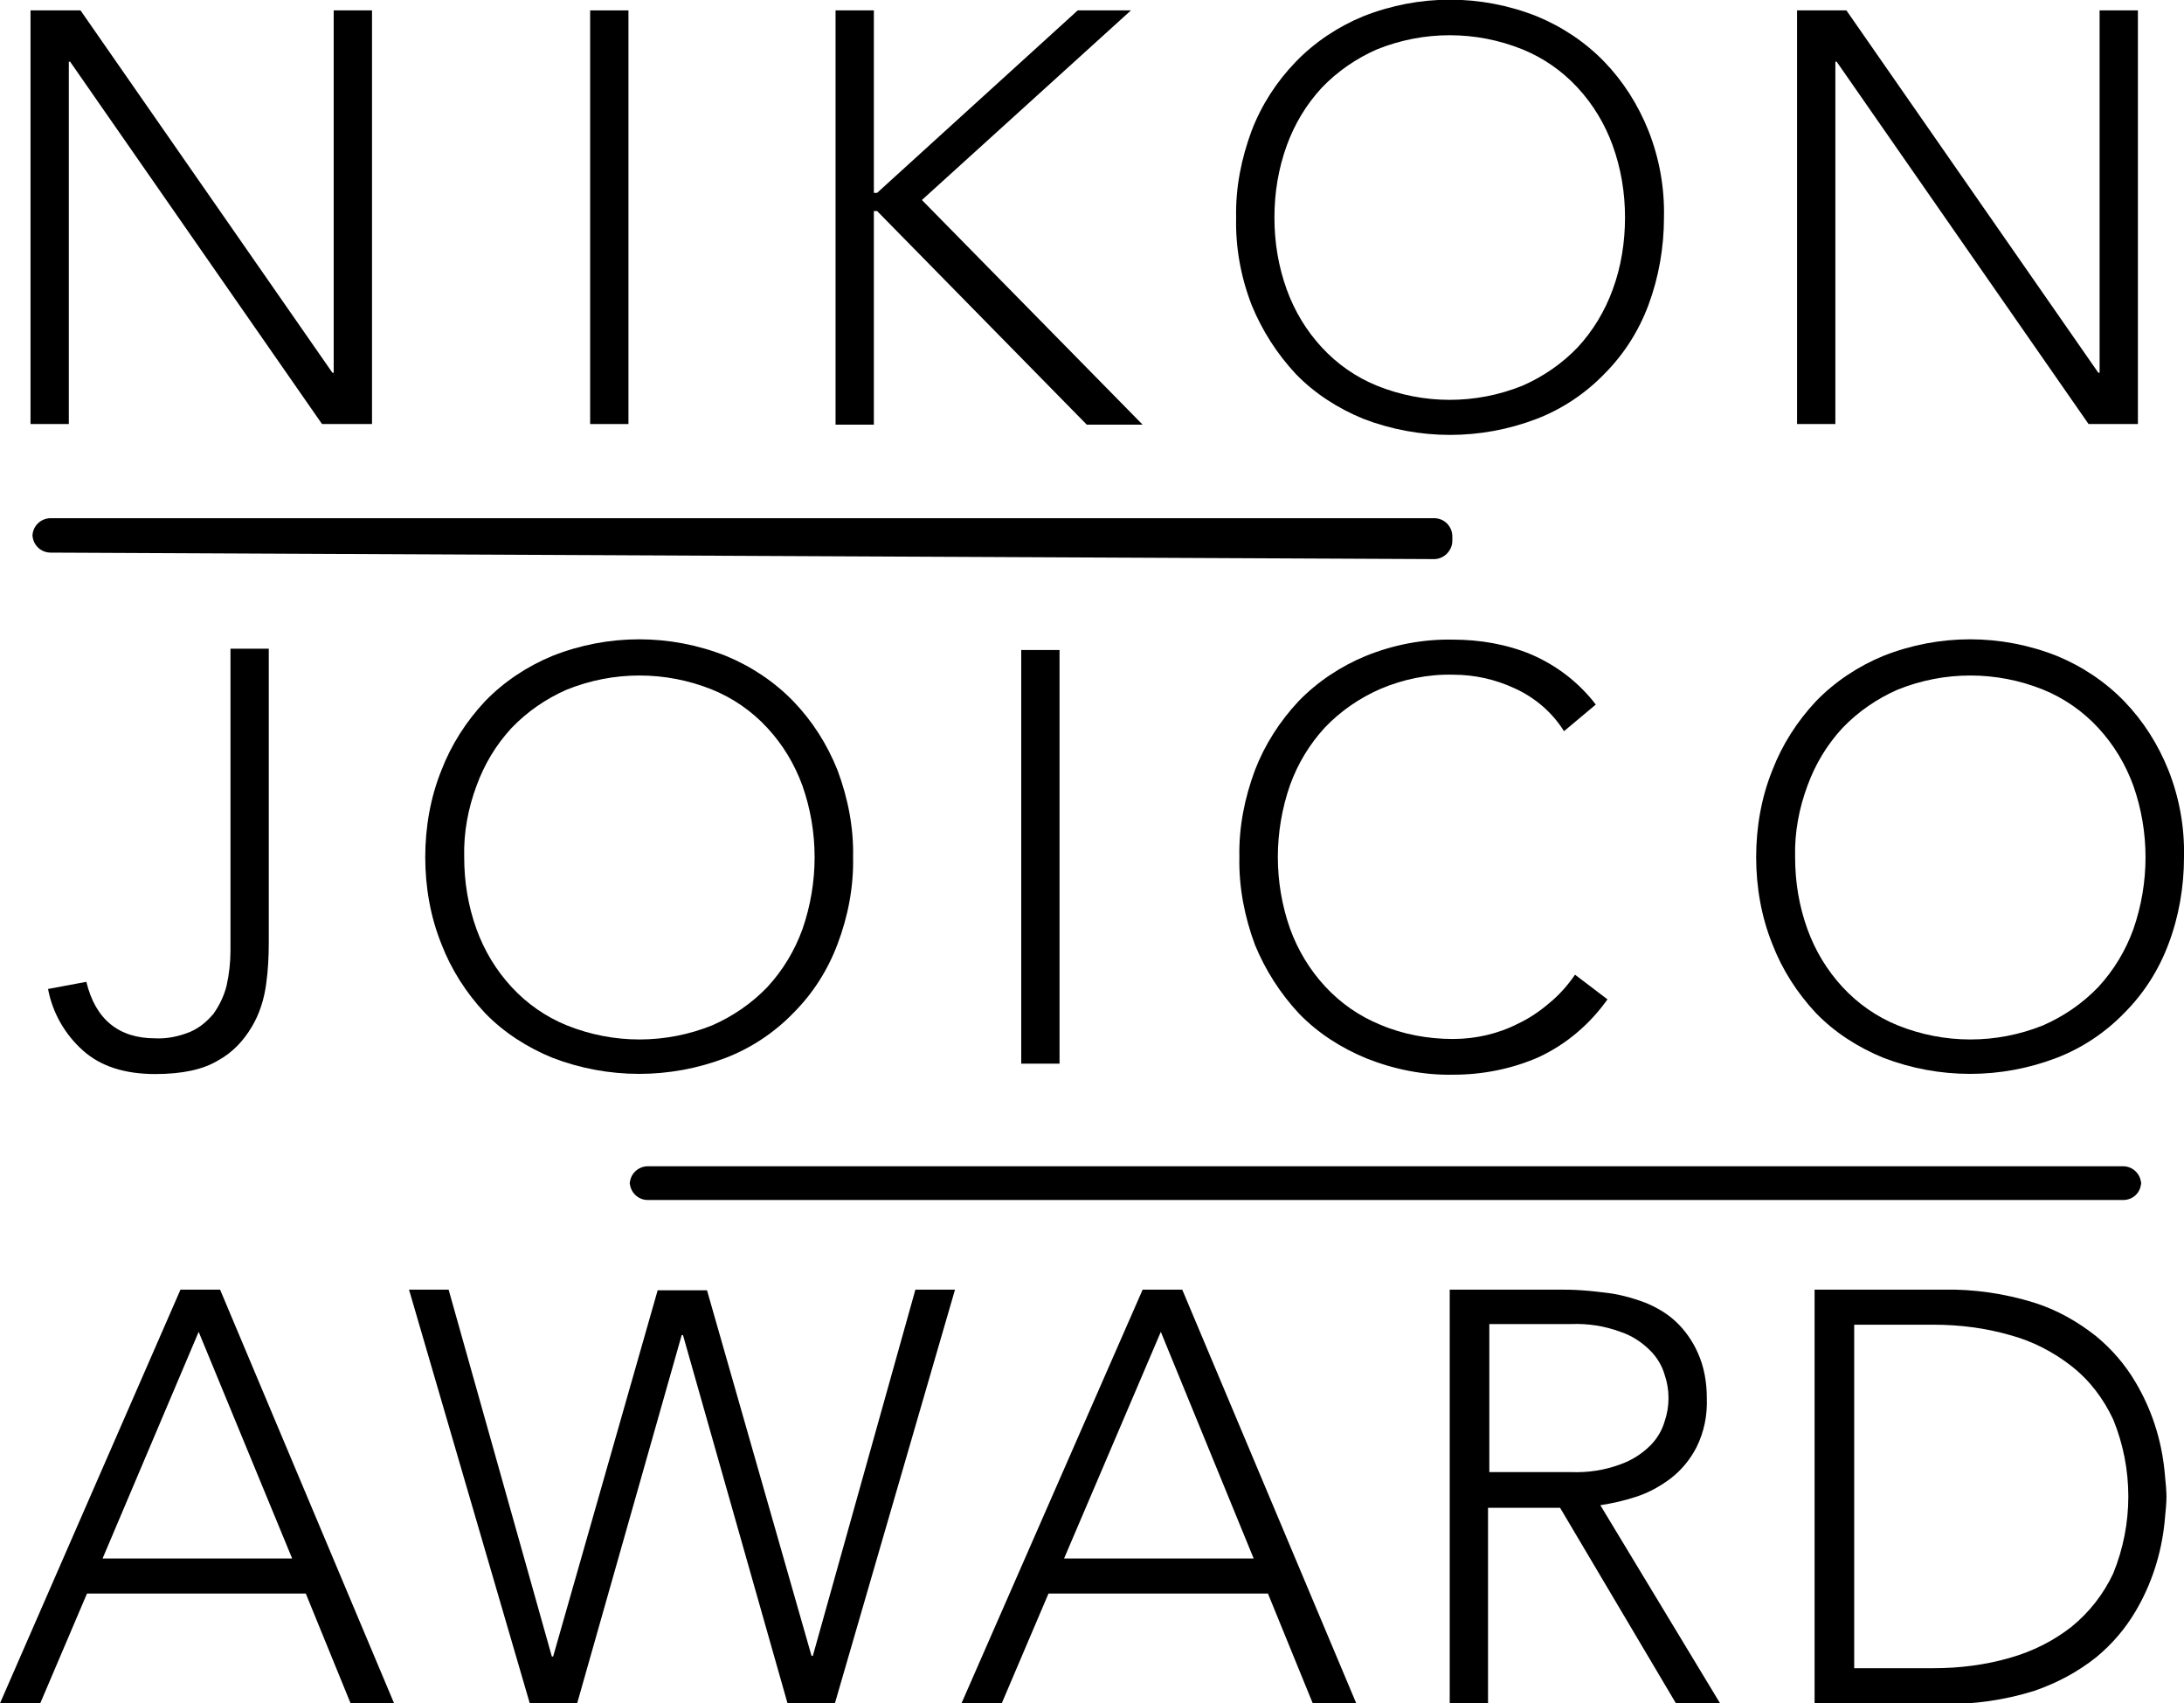
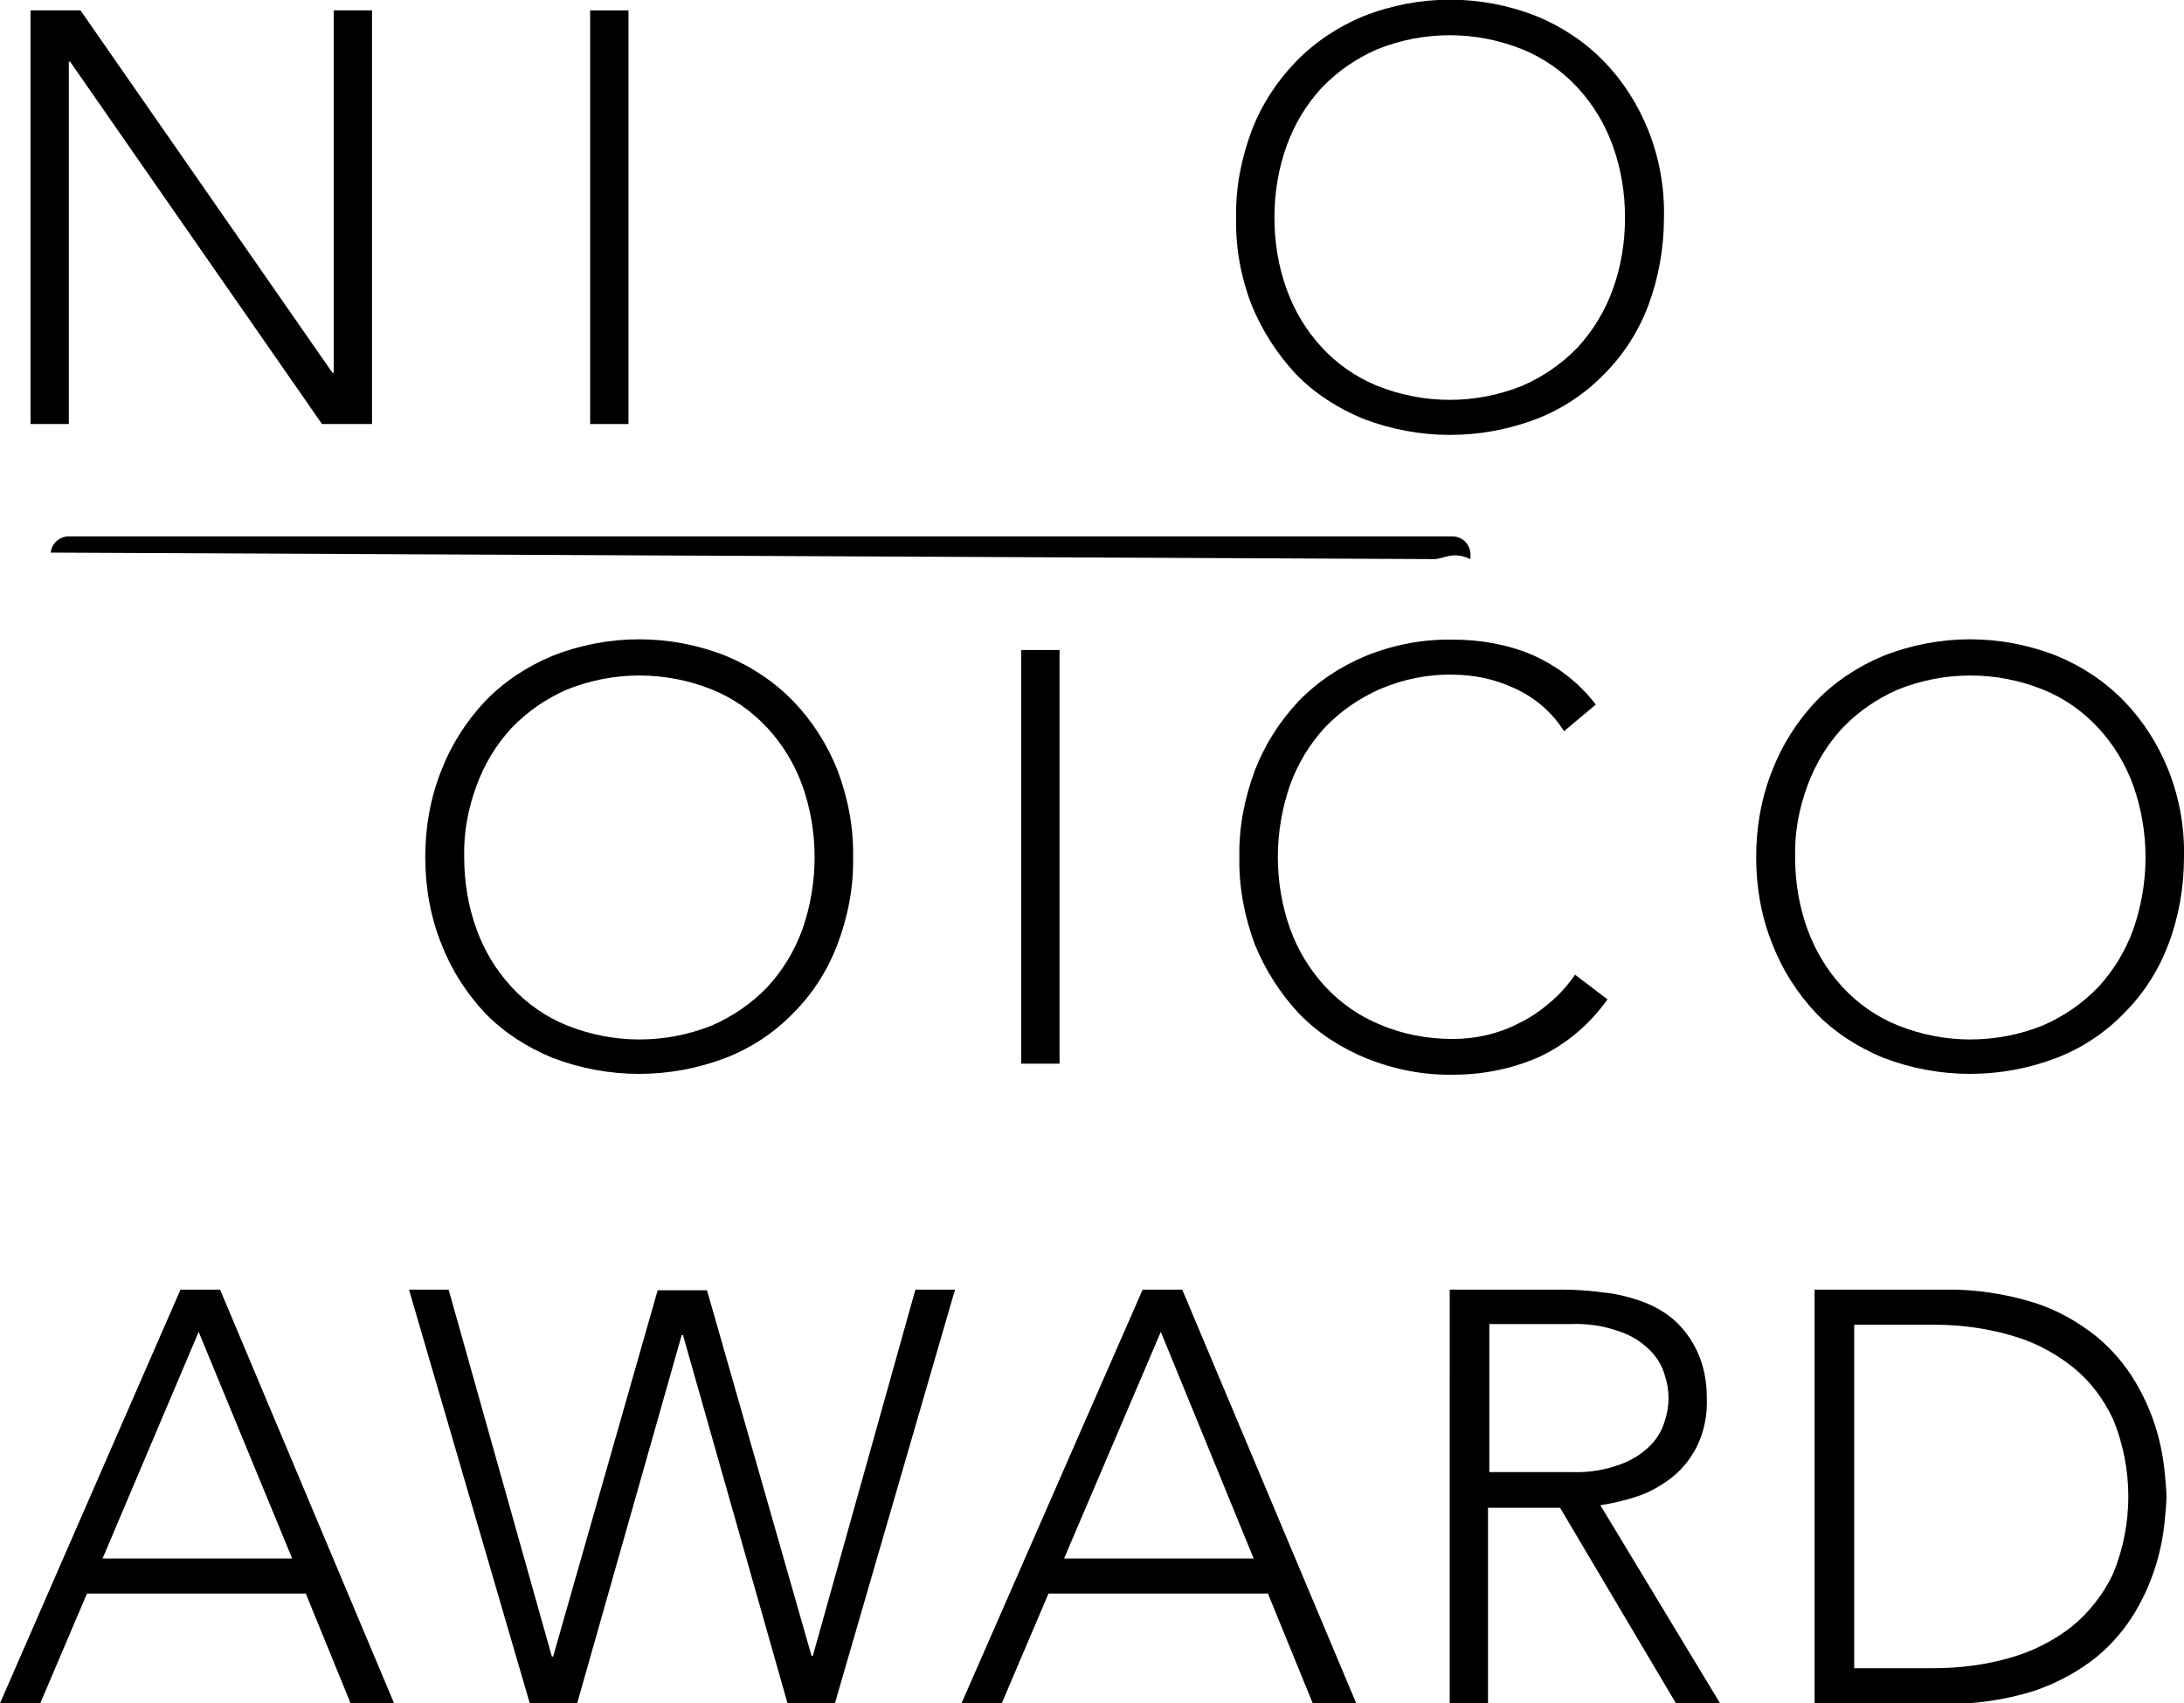
<svg xmlns="http://www.w3.org/2000/svg" version="1.1" id="Layer_1" x="0px" y="0px" viewBox="0 0 336.4 262.3" style="enable-background:new 0 0 336.4 262.3;" xml:space="preserve">
  <path d="M4.7,1.6h7.7l38.8,55.8h0.2V1.6h5.9v63.7h-7.7L10.8,9.5h-0.2v55.8H4.7V1.6z" />
  <path d="M90.9,1.6h5.9v63.7h-5.9V1.6z" />
-   <path d="M128.7,1.6h5.9v28.1h0.5l30.9-28.1h8.2L142,30.8l34,34.6h-8.6l-32.3-32.9h-0.5v32.9h-5.9V1.6z" />
  <path d="M190.4,33.5c-0.1-4.6,0.8-9.1,2.4-13.4c1.5-3.9,3.8-7.5,6.8-10.6c2.9-3,6.5-5.4,10.4-7c8.6-3.4,18.1-3.4,26.7,0  c3.9,1.6,7.5,4,10.4,7c2.9,3,5.2,6.6,6.8,10.6c1.7,4.3,2.5,8.8,2.4,13.4c0,4.6-0.8,9.2-2.4,13.5c-1.5,4-3.8,7.6-6.8,10.6  c-2.9,3-6.5,5.4-10.4,6.9c-8.6,3.3-18.1,3.3-26.7,0c-3.9-1.6-7.5-3.9-10.4-6.9c-2.9-3.1-5.2-6.7-6.8-10.6  C191.1,42.6,190.3,38.1,190.4,33.5z M196.3,33.5c0,3.8,0.6,7.5,1.9,11.1c1.2,3.3,3,6.3,5.4,8.9c2.4,2.6,5.3,4.6,8.5,5.9  c7.2,2.9,15.2,2.9,22.4,0c3.2-1.4,6.1-3.4,8.5-5.9c2.4-2.6,4.2-5.6,5.4-8.9c1.3-3.5,1.9-7.3,1.9-11.1c0-3.8-0.6-7.5-1.9-11.1  c-1.2-3.3-3-6.3-5.4-8.9c-2.4-2.6-5.3-4.6-8.5-5.9c-7.2-2.9-15.2-2.9-22.4,0c-3.2,1.4-6.1,3.4-8.5,5.9c-2.4,2.6-4.2,5.6-5.4,8.9  C196.9,26,196.3,29.7,196.3,33.5L196.3,33.5z" />
-   <path d="M276.8,1.6h7.6l38.8,55.8h0.2V1.6h5.9v63.7h-7.6L282.9,9.5h-0.2v55.8h-5.9V1.6z" />
-   <path d="M41.4,145.1c0,2.1-0.1,4.3-0.4,6.4c-0.3,2.3-1,4.6-2.2,6.6c-1.3,2.2-3,4-5.2,5.2c-2.3,1.4-5.5,2.1-9.7,2.1  c-4.7,0-8.4-1.2-11.1-3.6c-2.8-2.5-4.7-5.8-5.4-9.5l5.9-1.1c1.4,5.8,5,8.7,10.6,8.7c1.8,0.1,3.7-0.3,5.4-1c1.4-0.6,2.6-1.6,3.6-2.8  c0.9-1.3,1.6-2.7,2-4.3c0.4-1.8,0.6-3.6,0.6-5.4v-46.5h5.9V145.1z" />
  <path d="M65.5,132c0-4.6,0.8-9.2,2.5-13.4c1.5-3.9,3.8-7.5,6.7-10.6c2.9-3,6.5-5.4,10.4-7c8.6-3.4,18.1-3.4,26.7,0  c3.9,1.6,7.5,4,10.4,7c2.9,3,5.2,6.6,6.8,10.6c1.6,4.3,2.5,8.8,2.4,13.4c0.1,4.6-0.8,9.2-2.4,13.4c-1.5,4-3.8,7.6-6.8,10.6  c-2.9,3-6.5,5.4-10.4,6.9c-8.6,3.3-18.1,3.3-26.7,0c-3.9-1.6-7.5-3.9-10.4-6.9c-2.9-3.1-5.2-6.7-6.7-10.6  C66.3,141.2,65.5,136.6,65.5,132z M71.5,132c0,3.8,0.6,7.5,1.9,11.1c1.2,3.3,3,6.3,5.4,8.9c2.4,2.6,5.3,4.6,8.5,5.9  c7.2,2.9,15.2,2.9,22.4,0c3.2-1.4,6.1-3.4,8.5-5.9c2.4-2.6,4.2-5.6,5.4-8.9c2.5-7.2,2.5-15,0-22.1c-1.2-3.3-3-6.3-5.4-8.9  c-2.4-2.6-5.3-4.6-8.5-5.9c-7.2-2.9-15.2-2.9-22.4,0c-3.2,1.4-6.1,3.4-8.5,5.9c-2.4,2.6-4.2,5.6-5.4,8.9  C72.1,124.5,71.4,128.2,71.5,132z" />
  <path d="M157.3,100.1h5.9v63.7h-5.9V100.1z" />
  <path d="M247.6,153.9c-2.7,3.8-6.3,6.9-10.6,8.9c-4.1,1.8-8.6,2.7-13.1,2.7c-4.6,0.1-9.1-0.8-13.4-2.5c-3.9-1.6-7.5-3.9-10.4-6.9  c-2.9-3.1-5.2-6.7-6.8-10.6c-1.6-4.3-2.5-8.9-2.4-13.5c-0.1-4.6,0.8-9.1,2.4-13.4c1.5-3.9,3.8-7.5,6.7-10.6c2.9-3,6.5-5.4,10.4-7  c4.2-1.7,8.8-2.6,13.4-2.5c4.1,0,8.3,0.7,12.1,2.3c3.9,1.7,7.3,4.3,9.9,7.7l-4.9,4.1c-1.8-2.9-4.5-5.2-7.6-6.6  c-3-1.4-6.2-2.1-9.5-2.1c-3.8-0.1-7.7,0.7-11.2,2.2c-3.2,1.4-6.1,3.4-8.5,5.9c-2.4,2.6-4.2,5.6-5.4,8.9c-2.5,7.2-2.5,15,0,22.1  c1.2,3.3,3,6.3,5.4,8.9c2.4,2.6,5.3,4.6,8.5,5.9c3.5,1.5,7.4,2.2,11.2,2.2c3.5,0,7-0.8,10.1-2.4c1.7-0.8,3.3-1.9,4.7-3.1  c1.6-1.3,2.9-2.8,4-4.4L247.6,153.9z" />
  <path d="M270.5,132c0-4.6,0.8-9.2,2.5-13.4c1.5-3.9,3.8-7.5,6.7-10.6c2.9-3,6.5-5.4,10.4-7c8.6-3.4,18.1-3.4,26.7,0  c3.9,1.6,7.5,4,10.4,7c2.9,3,5.2,6.6,6.8,10.6c1.7,4.3,2.5,8.8,2.4,13.4c0,4.6-0.8,9.2-2.4,13.4c-1.5,4-3.8,7.6-6.8,10.6  c-2.9,3-6.5,5.4-10.4,6.9c-8.6,3.3-18.1,3.3-26.7,0c-3.9-1.6-7.5-3.9-10.4-6.9c-2.9-3.1-5.2-6.7-6.7-10.6  C271.3,141.2,270.5,136.6,270.5,132z M276.5,132c0,3.8,0.6,7.5,1.9,11.1c1.2,3.3,3,6.3,5.4,8.9c2.4,2.6,5.3,4.6,8.5,5.9  c7.2,2.9,15.2,2.9,22.4,0c3.2-1.4,6.1-3.4,8.5-5.9c2.4-2.6,4.2-5.6,5.4-8.9c2.5-7.2,2.5-15,0-22.1c-1.2-3.3-3-6.3-5.4-8.9  c-2.4-2.6-5.3-4.6-8.5-5.9c-7.2-2.9-15.2-2.9-22.4,0c-3.2,1.4-6.1,3.4-8.5,5.9c-2.4,2.6-4.2,5.6-5.4,8.9  C277.1,124.5,276.4,128.2,276.5,132z" />
  <path d="M27.8,198.6h6.1l26.8,63.7h-6.7l-6.9-16.9H13.4l-7.2,16.9H0L27.8,198.6z M30.6,205.1L15.8,240H45L30.6,205.1z" />
  <path d="M63,198.6h6.1L85,255.1h0.2l16.1-56.4h7.6L125,255h0.2l15.8-56.4h6.1l-18.5,63.7h-7.3l-16.1-56.7H105l-16.1,56.7h-7.3  L63,198.6z" />
  <path d="M176,198.6h6.1l26.8,63.7h-6.7l-6.9-16.9h-33.8l-7.2,16.9h-6.2L176,198.6z M178.8,205.1L163.9,240h29.2L178.8,205.1z" />
  <path d="M223.5,198.6h16.7c0.8,0,2,0,3.4,0.1c1.6,0.1,3.1,0.3,4.7,0.5c1.8,0.3,3.5,0.8,5.1,1.4c1.7,0.7,3.3,1.6,4.7,2.9  c1.4,1.3,2.6,3,3.4,4.8c1,2.2,1.4,4.6,1.4,7c0.1,2.6-0.4,5.2-1.6,7.6c-1,1.9-2.3,3.5-4,4.8c-1.6,1.2-3.4,2.2-5.3,2.8  c-1.8,0.6-3.6,1-5.5,1.3l18.5,30.6h-6.8l-17.9-30.2h-11.1v30.2h-5.9V198.6z M229.4,226.7H242c2.6,0.1,5.2-0.3,7.6-1.2  c1.7-0.6,3.3-1.6,4.6-2.9c1-1,1.8-2.3,2.2-3.7c0.8-2.3,0.8-4.9,0-7.2c-0.4-1.4-1.2-2.7-2.2-3.7c-1.3-1.3-2.8-2.3-4.6-2.9  c-2.4-0.9-5-1.3-7.6-1.2h-12.6L229.4,226.7z" />
  <path d="M279.6,198.6h19.7c4.7-0.1,9.5,0.6,14,2c3.5,1.1,6.7,2.9,9.6,5.2c2.4,2,4.4,4.3,6,7c2.5,4.2,4,8.8,4.5,13.7  c0.2,1.9,0.3,3.2,0.3,4s-0.1,2.1-0.3,4c-0.5,4.8-2,9.5-4.5,13.7c-1.6,2.7-3.6,5-6,7c-2.9,2.3-6.1,4-9.6,5.2c-4.5,1.4-9.3,2.1-14,2  h-19.8V198.6z M285.6,256.9h12.2c4,0,8-0.5,11.8-1.6c3.5-1,6.7-2.6,9.5-4.8c2.7-2.2,4.9-5,6.4-8.2c3.1-7.6,3.1-16.1,0-23.7  c-1.5-3.2-3.6-6-6.4-8.2c-2.8-2.2-6.1-3.9-9.5-4.8c-3.8-1.1-7.8-1.6-11.8-1.6h-12.2V256.9z" />
-   <path d="M220.9,86.1l-213.1-1c-1.6,0-2.8-1.3-2.8-2.8v0.3c0-1.6,1.3-2.8,2.8-2.8h213.1c1.6,0,2.8,1.3,2.8,2.8v0.7  C223.7,84.8,222.4,86.1,220.9,86.1z" />
-   <path d="M327,184.8H99.8c-1.6,0-2.8-1.3-2.8-2.8v0.4c0-1.6,1.3-2.8,2.8-2.8H327c1.6,0,2.8,1.3,2.8,2.8V182  C329.8,183.6,328.6,184.8,327,184.8z" />
+   <path d="M220.9,86.1l-213.1-1v0.3c0-1.6,1.3-2.8,2.8-2.8h213.1c1.6,0,2.8,1.3,2.8,2.8v0.7  C223.7,84.8,222.4,86.1,220.9,86.1z" />
</svg>